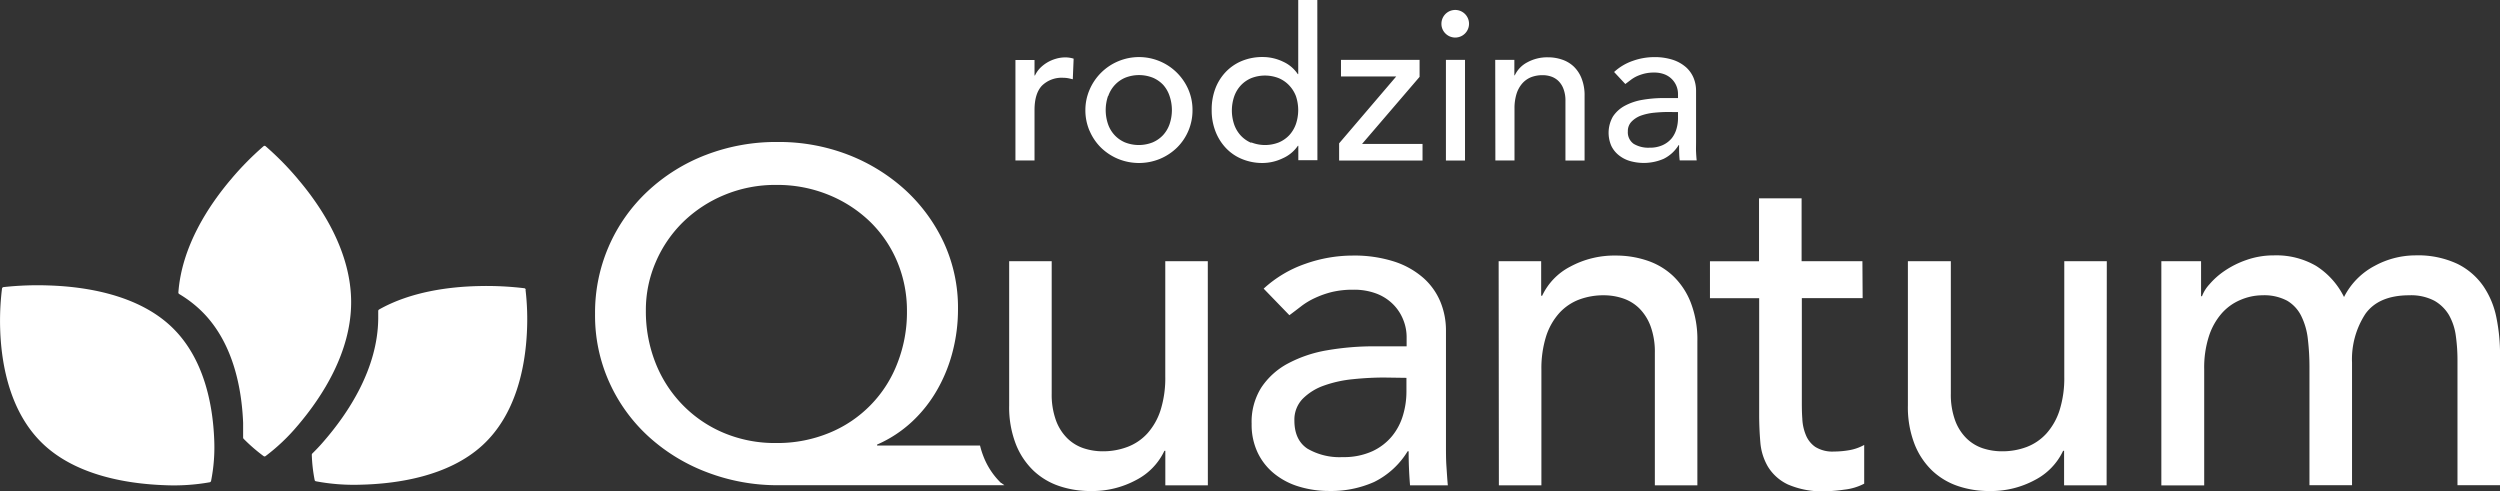
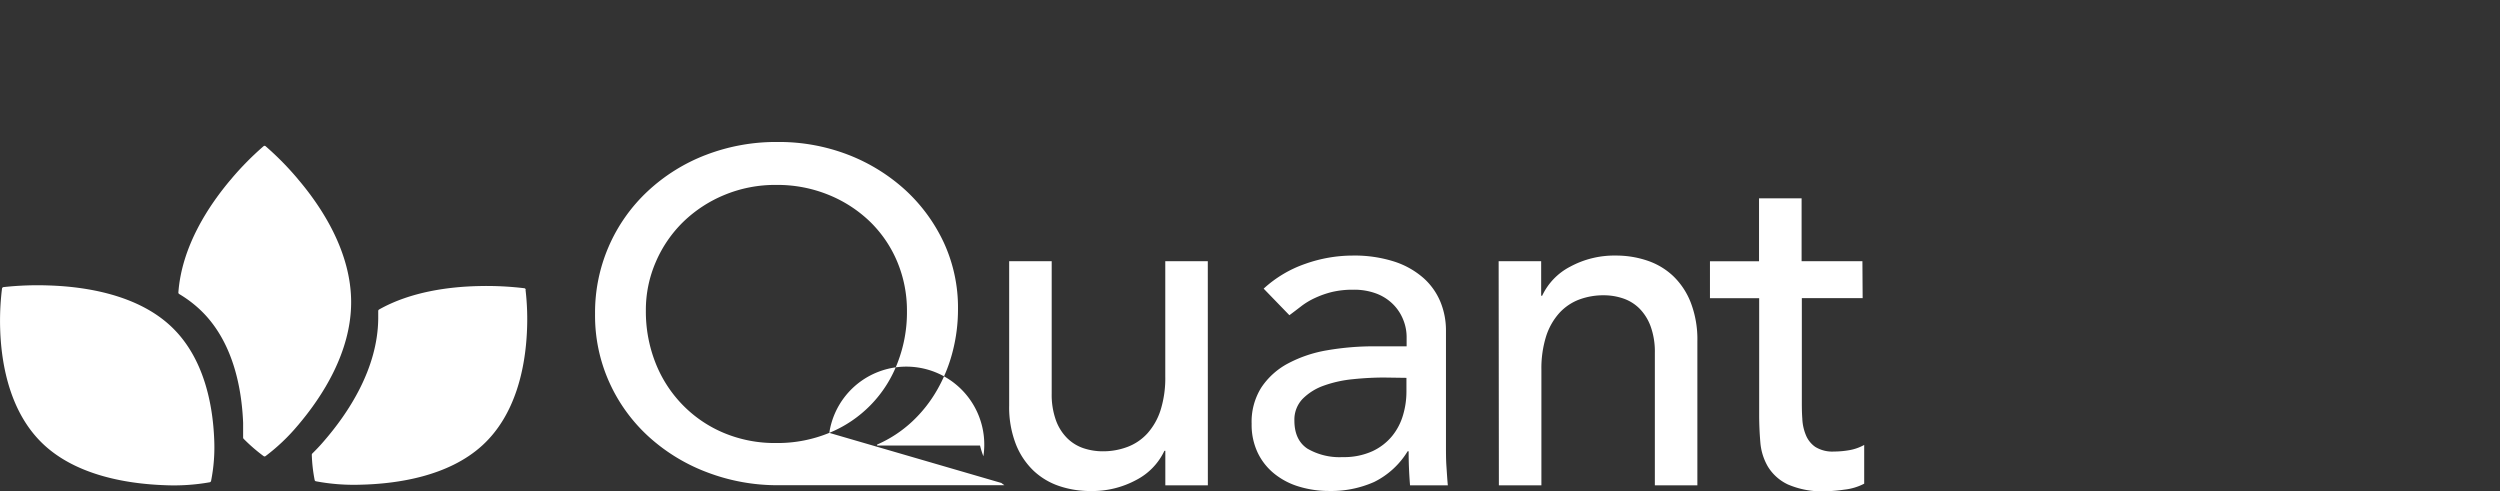
<svg xmlns="http://www.w3.org/2000/svg" id="Layer_1" data-name="Layer 1" viewBox="0 0 534.4 104.96">
  <rect x="0" y="0" width="534.4" height="104.96" fill="#333333" stroke="none" />
  <defs>
    <style>.cls-1{fill:none;}.cls-2{clip-path:url(#clip-path);}.cls-3{fill:#fff;}</style>
    <clipPath id="clip-path" transform="translate(-153.99 -245.47)">
      <rect class="cls-1" x="153.99" y="245.47" width="534.4" height="104.96" />
    </clipPath>
  </defs>
  <g class="cls-2">
    <path class="cls-3" d="M412.18,349.22h-9.09v-7.38h-.2a13.49,13.49,0,0,1-6,6.22,19.77,19.77,0,0,1-9.8,2.37,20.58,20.58,0,0,1-6.67-1.06,14.92,14.92,0,0,1-5.51-3.29,15.9,15.9,0,0,1-3.79-5.71,21.84,21.84,0,0,1-1.41-8.23V301.31h9.09v28.3a16.13,16.13,0,0,0,.91,5.71,10.38,10.38,0,0,0,2.43,3.84,9.07,9.07,0,0,0,3.49,2.13,13,13,0,0,0,4.09.65A14.74,14.74,0,0,0,395,341a11,11,0,0,0,4.25-2.88,13.69,13.69,0,0,0,2.83-5,22.86,22.86,0,0,0,1-7.18V301.31h9.09Z" transform="translate(-153.99 -245.47)" />
-     <path class="cls-3" d="M331.26,338a29.05,29.05,0,0,1-11.37,2.17,28.19,28.19,0,0,1-11.32-2.22,26.68,26.68,0,0,1-8.8-6.07,27,27,0,0,1-5.72-9,29.85,29.85,0,0,1-2-11,25.74,25.74,0,0,1,2.14-10.45,26.66,26.66,0,0,1,5.87-8.55,27.94,27.94,0,0,1,8.81-5.75,28.23,28.23,0,0,1,11.05-2.13,28.92,28.92,0,0,1,11.21,2.13,27.72,27.72,0,0,1,8.86,5.75,25.86,25.86,0,0,1,5.82,8.6A27,27,0,0,1,347.86,312a29.79,29.79,0,0,1-2,11A26.16,26.16,0,0,1,331.26,338M368,348.74A15.86,15.86,0,0,1,364.2,343a17.65,17.65,0,0,1-.72-2.3h-22v-.2a26.43,26.43,0,0,0,7.42-4.85,28.72,28.72,0,0,0,5.44-6.88,32.69,32.69,0,0,0,3.31-8.23,35.93,35.93,0,0,0,1.12-8.95,33.15,33.15,0,0,0-3-14.2,35.84,35.84,0,0,0-8.27-11.31,39,39,0,0,0-12.23-7.54,41.07,41.07,0,0,0-15-2.72,41.86,41.86,0,0,0-15.43,2.78,38.3,38.3,0,0,0-12.38,7.73,35.44,35.44,0,0,0-11.27,26.27,34.63,34.63,0,0,0,3.1,14.71,35.31,35.31,0,0,0,8.44,11.57,39,39,0,0,0,12.49,7.58,42.11,42.11,0,0,0,15.16,2.73h48.31c-.21-.17-.44-.3-.64-.48" transform="translate(-153.99 -245.47)" />
+     <path class="cls-3" d="M331.26,338a29.05,29.05,0,0,1-11.37,2.17,28.19,28.19,0,0,1-11.32-2.22,26.68,26.68,0,0,1-8.8-6.07,27,27,0,0,1-5.72-9,29.85,29.85,0,0,1-2-11,25.74,25.74,0,0,1,2.14-10.45,26.66,26.66,0,0,1,5.87-8.55,27.94,27.94,0,0,1,8.81-5.75,28.23,28.23,0,0,1,11.05-2.13,28.92,28.92,0,0,1,11.21,2.13,27.72,27.72,0,0,1,8.86,5.75,25.86,25.86,0,0,1,5.82,8.6A27,27,0,0,1,347.86,312a29.79,29.79,0,0,1-2,11A26.16,26.16,0,0,1,331.26,338A15.86,15.86,0,0,1,364.2,343a17.65,17.65,0,0,1-.72-2.3h-22v-.2a26.43,26.43,0,0,0,7.42-4.85,28.72,28.72,0,0,0,5.44-6.88,32.69,32.69,0,0,0,3.31-8.23,35.93,35.93,0,0,0,1.12-8.95,33.15,33.15,0,0,0-3-14.2,35.84,35.84,0,0,0-8.27-11.31,39,39,0,0,0-12.23-7.54,41.07,41.07,0,0,0-15-2.72,41.86,41.86,0,0,0-15.43,2.78,38.3,38.3,0,0,0-12.38,7.73,35.44,35.44,0,0,0-11.27,26.27,34.63,34.63,0,0,0,3.1,14.71,35.31,35.31,0,0,0,8.44,11.57,39,39,0,0,0,12.49,7.58,42.11,42.11,0,0,0,15.16,2.73h48.31c-.21-.17-.44-.3-.64-.48" transform="translate(-153.99 -245.47)" />
    <path class="cls-3" d="M449.78,326.17a65.37,65.37,0,0,0-6.62.36,25.67,25.67,0,0,0-6.16,1.36,12,12,0,0,0-4.55,2.83,6.41,6.41,0,0,0-1.77,4.65q0,4.14,2.78,6a13.62,13.62,0,0,0,7.53,1.81,14.68,14.68,0,0,0,6.37-1.26,11.92,11.92,0,0,0,4.24-3.28,12.7,12.7,0,0,0,2.32-4.5,17.5,17.5,0,0,0,.71-4.9v-3Zm-25.67-19a25.42,25.42,0,0,1,8.89-5.3,30.42,30.42,0,0,1,10.11-1.77,27.83,27.83,0,0,1,9,1.31,17.71,17.71,0,0,1,6.22,3.54,14,14,0,0,1,3.59,5.11,16,16,0,0,1,1.16,6v24.46c0,1.68,0,3.23.1,4.64s.17,2.77.3,4.05h-8.08c-.2-2.43-.3-4.85-.3-7.28h-.21a17.42,17.42,0,0,1-7.17,6.57,22.6,22.6,0,0,1-9.6,1.92,22,22,0,0,1-6.37-.91,15.41,15.41,0,0,1-5.3-2.73,12.92,12.92,0,0,1-3.59-4.49,13.92,13.92,0,0,1-1.32-6.22,13.74,13.74,0,0,1,2.08-7.78,15.67,15.67,0,0,1,5.66-5.11,27.55,27.55,0,0,1,8.38-2.83A58.5,58.5,0,0,1,448,319.5h6.67v-2a9.85,9.85,0,0,0-.71-3.64,9.73,9.73,0,0,0-2.12-3.28,10.09,10.09,0,0,0-3.54-2.32,13.47,13.47,0,0,0-5.05-.86,19,19,0,0,0-4.6.5,20,20,0,0,0-3.58,1.27,15.38,15.38,0,0,0-2.93,1.76c-.88.68-1.72,1.32-2.53,1.92Z" transform="translate(-153.99 -245.47)" />
    <path class="cls-3" d="M474.34,301.31h9.09v7.38h.21a13.41,13.41,0,0,1,6-6.22,19.77,19.77,0,0,1,9.8-2.37,20.72,20.72,0,0,1,6.62,1.06,15,15,0,0,1,5.56,3.29,15.77,15.77,0,0,1,3.79,5.71,21.88,21.88,0,0,1,1.41,8.23v30.83h-9.09v-28.3a15.91,15.91,0,0,0-.91-5.71,10.55,10.55,0,0,0-2.43-3.84,9.08,9.08,0,0,0-3.48-2.12,12.85,12.85,0,0,0-4.1-.66,14.78,14.78,0,0,0-5.25.91,11.08,11.08,0,0,0-4.25,2.88,13.69,13.69,0,0,0-2.83,5,22.91,22.91,0,0,0-1,7.18v24.66h-9.09Z" transform="translate(-153.99 -245.47)" />
    <path class="cls-3" d="M552.15,309.2h-13v21.73c0,1.34,0,2.67.1,4a10.21,10.21,0,0,0,.76,3.53,5.66,5.66,0,0,0,2,2.53,6.91,6.91,0,0,0,4,1,19.46,19.46,0,0,0,3.34-.3,10.14,10.14,0,0,0,3.13-1.11v8.28a11.91,11.91,0,0,1-4.2,1.27,32.51,32.51,0,0,1-4,.35,18.38,18.38,0,0,1-8.13-1.46,10,10,0,0,1-4.25-3.8,12.21,12.21,0,0,1-1.62-5.2c-.16-1.92-.25-3.86-.25-5.81v-25H519.51v-7.89H530V287.87h9.1v13.44h13Z" transform="translate(-153.99 -245.47)" />
-     <path class="cls-3" d="M604.3,349.22h-9.09v-7.38H595a13.49,13.49,0,0,1-6,6.22,19.75,19.75,0,0,1-9.8,2.37,20.58,20.58,0,0,1-6.67-1.06,15,15,0,0,1-5.51-3.29,15.9,15.9,0,0,1-3.79-5.71,21.84,21.84,0,0,1-1.41-8.23V301.31H571v28.3a16.13,16.13,0,0,0,.91,5.71,10.38,10.38,0,0,0,2.43,3.84,9.11,9.11,0,0,0,3.48,2.13,13.13,13.13,0,0,0,4.1.65,14.74,14.74,0,0,0,5.25-.91,11,11,0,0,0,4.25-2.88,13.69,13.69,0,0,0,2.83-5,22.86,22.86,0,0,0,1-7.18V301.31h9.09Z" transform="translate(-153.99 -245.47)" />
-     <path class="cls-3" d="M616,301.31h8.49v7.48h.2a7.77,7.77,0,0,1,1.57-2.52,16.15,16.15,0,0,1,3.23-2.88,19.62,19.62,0,0,1,4.65-2.33,17.44,17.44,0,0,1,5.91-1,16.92,16.92,0,0,1,9,2.23,16.52,16.52,0,0,1,6,6.67,15.29,15.29,0,0,1,6.57-6.67,18.25,18.25,0,0,1,8.59-2.23,19.86,19.86,0,0,1,9.09,1.82,14.61,14.61,0,0,1,5.56,4.8,18.26,18.26,0,0,1,2.78,6.77,39.56,39.56,0,0,1,.76,7.84v27.89h-9.1V322.54a37.37,37.37,0,0,0-.35-5.26,12.29,12.29,0,0,0-1.46-4.45,8.52,8.52,0,0,0-3.14-3.08,10.76,10.76,0,0,0-5.36-1.16c-4.37,0-7.51,1.35-9.39,4A17.75,17.75,0,0,0,656.76,323v26.18h-9.1V324.15a51.82,51.82,0,0,0-.35-6.26,14.69,14.69,0,0,0-1.42-4.9,7.77,7.77,0,0,0-3-3.24,10.44,10.44,0,0,0-5.3-1.16,11.94,11.94,0,0,0-4.7,1,11,11,0,0,0-4,2.88,13.91,13.91,0,0,0-2.73,4.9,21.78,21.78,0,0,0-1,7v24.86H616Z" transform="translate(-153.99 -245.47)" />
    <path class="cls-3" d="M164.48,306.49h0a67.07,67.07,0,0,0-9.74.35.38.38,0,0,0-.32.32,56.14,56.14,0,0,0-.38,9.08h0c.29,7.4,2.14,17.59,9.3,24.27s18.06,8.41,26,8.68h0a43.88,43.88,0,0,0,9.48-.63.38.38,0,0,0,.29-.29,36.93,36.93,0,0,0,.67-8.83h0c-.29-7.41-2.14-17.59-9.3-24.27s-18.06-8.42-26-8.68" transform="translate(-153.99 -245.47)" />
    <path class="cls-3" d="M217.66,283.73h0a62.74,62.74,0,0,0-6.89-7,.33.33,0,0,0-.45,0,62.46,62.46,0,0,0-6.9,7h0c-4.87,5.73-10.57,14.41-11.3,24.24a.37.37,0,0,0,.19.36,25.4,25.4,0,0,1,4.35,3.25c7.16,6.68,9,16.86,9.3,24.27h0c0,1.13,0,2.17,0,3.13a.39.39,0,0,0,.11.29,36.42,36.42,0,0,0,4.27,3.7.34.34,0,0,0,.41,0,41.76,41.76,0,0,0,6.91-6.57h0c5.22-6.13,11.39-15.65,11.39-26.33s-6.17-20.2-11.39-26.33" transform="translate(-153.99 -245.47)" />
    <path class="cls-3" d="M266.37,307.4a.35.35,0,0,0-.31-.32,68,68,0,0,0-9.74-.46c-6.33.14-14.55,1.2-21.28,5a.38.38,0,0,0-.2.36c0,.54,0,1.07,0,1.61-.11,10.69-6.37,20.14-11.65,26.22h0c-.85,1-1.67,1.84-2.43,2.59a.42.42,0,0,0-.12.3,33,33,0,0,0,.61,5.37.34.34,0,0,0,.28.28,43.64,43.64,0,0,0,9.48.73h0c7.93-.18,18.85-1.79,26.08-8.4s9.17-16.77,9.53-24.17h0a54.31,54.31,0,0,0-.29-9.08" transform="translate(-153.99 -245.47)" />
-     <path class="cls-3" d="M512.68,269.43v1.36a8.09,8.09,0,0,1-.32,2.21,5.8,5.8,0,0,1-1,2,5.48,5.48,0,0,1-1.91,1.47,6.54,6.54,0,0,1-2.86.57,6.06,6.06,0,0,1-3.38-.82,3,3,0,0,1-1.25-2.68,2.86,2.86,0,0,1,.8-2.08,5.39,5.39,0,0,1,2-1.28,11.87,11.87,0,0,1,2.77-.61c1-.1,2-.16,3-.16Zm-11.26-6,1.14-.86a7.38,7.38,0,0,1,1.31-.8,9.92,9.92,0,0,1,1.62-.56,8.36,8.36,0,0,1,2.06-.23,6,6,0,0,1,2.27.39,4.49,4.49,0,0,1,2.86,4.15v.91h-3a26.76,26.76,0,0,0-4.6.38,12.3,12.3,0,0,0-3.77,1.27,7,7,0,0,0-2.54,2.3,7,7,0,0,0-.34,6.28,5.7,5.7,0,0,0,1.61,2,6.82,6.82,0,0,0,2.38,1.23,10.72,10.72,0,0,0,7.17-.46,7.77,7.77,0,0,0,3.23-2.95h.09c0,1.09,0,2.18.13,3.27h3.63c-.06-.57-.1-1.18-.13-1.81s0-1.33,0-2.09v-11a7.16,7.16,0,0,0-.52-2.7,6.29,6.29,0,0,0-1.61-2.29,8.17,8.17,0,0,0-2.79-1.59,12.56,12.56,0,0,0-4.06-.59,13.62,13.62,0,0,0-4.54.8,11.32,11.32,0,0,0-4,2.38Zm-27.78,16.34h4.09V268.71a10.37,10.37,0,0,1,.45-3.23,6.17,6.17,0,0,1,1.27-2.24,5,5,0,0,1,1.91-1.3,6.72,6.72,0,0,1,2.36-.4,5.67,5.67,0,0,1,1.84.29,4.18,4.18,0,0,1,1.56.95,4.62,4.62,0,0,1,1.09,1.73,7,7,0,0,1,.41,2.56v12.71h4.09V265.94a9.68,9.68,0,0,0-.64-3.7,7.08,7.08,0,0,0-1.7-2.57,6.76,6.76,0,0,0-2.5-1.47,9.24,9.24,0,0,0-3-.48,8.88,8.88,0,0,0-4.4,1.07,6,6,0,0,0-2.68,2.79h-.09v-3.31h-4.09ZM463,252.66a2.95,2.95,0,1,0-.89-2.11,2.88,2.88,0,0,0,.89,2.11m.07,27.12h4.08V258.27h-4.08Zm-22.83,0h17.83v-3.54H445.14l12.3-14.34v-3.63h-16.8v3.54h11.81l-12.21,14.3ZM421.44,276a6.57,6.57,0,0,1-2.22-1.55,6.78,6.78,0,0,1-1.41-2.36,9.34,9.34,0,0,1,0-6,6.78,6.78,0,0,1,1.41-2.36,6.57,6.57,0,0,1,2.22-1.55,8.05,8.05,0,0,1,5.9,0,6.61,6.61,0,0,1,2.23,1.55A6.93,6.93,0,0,1,431,266a9.34,9.34,0,0,1,0,6,6.93,6.93,0,0,1-1.41,2.36,6.61,6.61,0,0,1-2.23,1.55,8.05,8.05,0,0,1-5.9,0m14.12-30.48h-4.08v15.88h-.1a7.4,7.4,0,0,0-3.13-2.65,10,10,0,0,0-4.35-1,11.45,11.45,0,0,0-4.52.86,10.07,10.07,0,0,0-3.45,2.39,10.55,10.55,0,0,0-2.2,3.58A12.57,12.57,0,0,0,413,269a12.35,12.35,0,0,0,.77,4.45,10.89,10.89,0,0,0,2.2,3.59,9.83,9.83,0,0,0,3.45,2.4,11.28,11.28,0,0,0,4.52.87,10,10,0,0,0,4.24-1,7.65,7.65,0,0,0,3.24-2.67h.1v3.08h4.08Zm-48.68,28a11.17,11.17,0,0,0,2.43,3.59,11.6,11.6,0,0,0,3.63,2.4,11.8,11.8,0,0,0,9,0,11.6,11.6,0,0,0,3.63-2.4,11.17,11.17,0,0,0,3.31-8,10.94,10.94,0,0,0-.88-4.4,11.49,11.49,0,0,0-21.11,0A11,11,0,0,0,386,269a11.13,11.13,0,0,0,.89,4.43m4-7.44a6.63,6.63,0,0,1,1.41-2.36,6.47,6.47,0,0,1,2.22-1.55,8.05,8.05,0,0,1,5.9,0,6.61,6.61,0,0,1,2.23,1.55A6.76,6.76,0,0,1,404,266a9.34,9.34,0,0,1,0,6,6.76,6.76,0,0,1-1.4,2.36,6.61,6.61,0,0,1-2.23,1.55,8.05,8.05,0,0,1-5.9,0,6.47,6.47,0,0,1-2.22-1.55,6.63,6.63,0,0,1-1.41-2.36,9.34,9.34,0,0,1,0-6m-19.79,13.77h4.08V269q0-3.54,1.59-5.22a6,6,0,0,1,4.59-1.68,5.72,5.72,0,0,1,1,.09c.33.06.66.14,1,.23l.18-4.41a5.8,5.8,0,0,0-1.82-.27,7,7,0,0,0-2,.3,7.91,7.91,0,0,0-1.83.79,7.72,7.72,0,0,0-1.53,1.2,5.94,5.94,0,0,0-1.08,1.57h-.1v-3.31h-4.08Z" transform="translate(-153.99 -245.47)" />
  </g>
</svg>